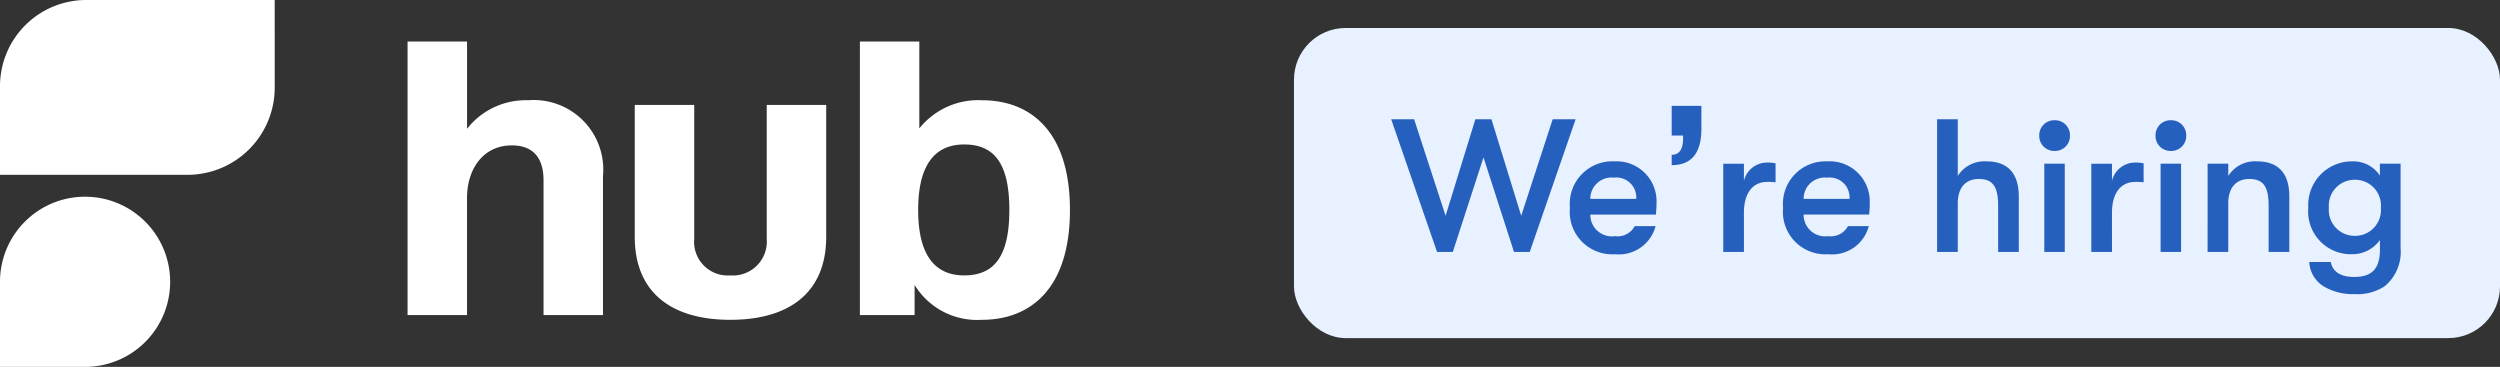
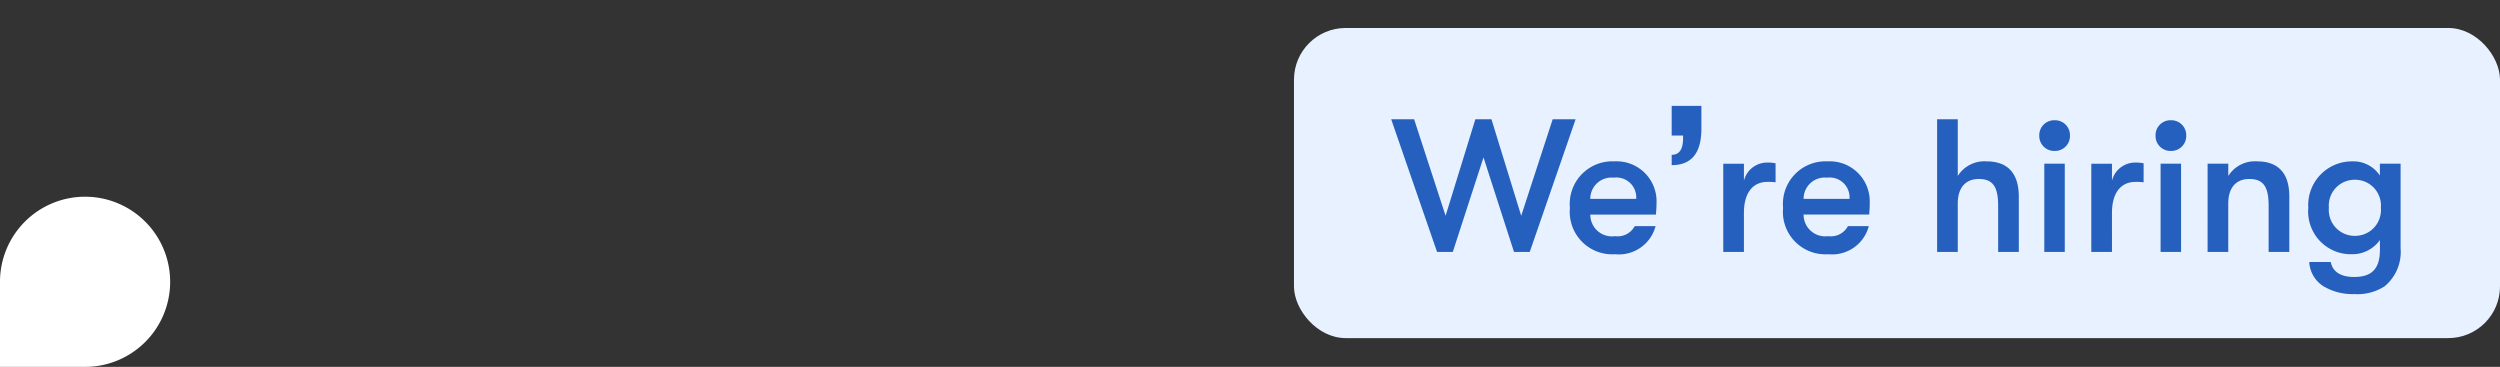
<svg xmlns="http://www.w3.org/2000/svg" width="145.105" height="21.293" viewBox="0 0 145.105 21.293">
  <rect x="0" y="0" width="145.105" height="21.293" fill="#333333" stroke="none" />
  <g transform="translate(-522.895 -181.376)">
    <rect width="70" height="18" rx="3" transform="translate(598 183)" fill="#e8f1ff" />
    <path d="M-56.695,0h.913L-54-5.489-52.229,0h.913l2.662-7.7h-1.331l-1.826,5.6-1.727-5.6h-.935L-56.2-2.1l-1.826-5.6h-1.331Zm12.738-2.827A2.321,2.321,0,0,0-46.41-5.258a2.47,2.47,0,0,0-2.574,2.695A2.465,2.465,0,0,0-46.366.132,2.2,2.2,0,0,0-44.012-1.5h-1.21a1.123,1.123,0,0,1-1.144.583A1.254,1.254,0,0,1-47.8-2.167h3.806C-43.968-2.453-43.957-2.618-43.957-2.827ZM-47.8-3.08a1.229,1.229,0,0,1,1.364-1.232,1.153,1.153,0,0,1,1.3,1.232Zm5.384-3.677h-.661V-8.481h1.724v1.332q0,2.111-1.724,2.111v-.6q.661,0,.661-.956ZM-40.084,0h1.2V-2.266c0-1.166.517-1.8,1.364-1.8a3.4,3.4,0,0,1,.473.022v-1.1a1.976,1.976,0,0,0-.473-.044,1.382,1.382,0,0,0-1.364,1.056v-.99h-1.2Zm8.5-2.827a2.321,2.321,0,0,0-2.453-2.431,2.47,2.47,0,0,0-2.574,2.695A2.465,2.465,0,0,0-33.99.132,2.2,2.2,0,0,0-31.636-1.5h-1.21a1.123,1.123,0,0,1-1.144.583,1.254,1.254,0,0,1-1.43-1.254h3.806C-31.592-2.453-31.581-2.618-31.581-2.827ZM-35.42-3.08a1.229,1.229,0,0,1,1.364-1.232,1.153,1.153,0,0,1,1.3,1.232ZM-24.8-5.258a1.823,1.823,0,0,0-1.672.847V-7.7h-1.2V0h1.2V-2.816c0-.9.44-1.419,1.221-1.419.836,0,1.122.473,1.122,1.562V0h1.2V-3.223C-22.935-4.565-23.573-5.258-24.8-5.258Zm3.949-.605a.867.867,0,0,0,.891-.891.867.867,0,0,0-.891-.891.867.867,0,0,0-.891.891A.867.867,0,0,0-20.856-5.863ZM-21.45,0h1.188V-5.126H-21.45Zm2.728,0h1.2V-2.266c0-1.166.517-1.8,1.364-1.8a3.4,3.4,0,0,1,.473.022v-1.1a1.976,1.976,0,0,0-.473-.044,1.382,1.382,0,0,0-1.364,1.056v-.99h-1.2Zm4.62-5.863a.867.867,0,0,0,.891-.891.867.867,0,0,0-.891-.891.867.867,0,0,0-.891.891A.867.867,0,0,0-14.1-5.863ZM-14.7,0h1.188V-5.126H-14.7Zm2.728,0h1.2V-2.816c0-.9.44-1.419,1.221-1.419.836,0,1.122.473,1.122,1.562V0h1.2V-3.223c0-1.342-.638-2.035-1.87-2.035a1.823,1.823,0,0,0-1.672.847v-.715h-1.2Zm10-5.126v.693a1.839,1.839,0,0,0-1.606-.825A2.535,2.535,0,0,0-6.127-2.563,2.479,2.479,0,0,0-3.608.132,1.967,1.967,0,0,0-1.969-.693v.561c0,1.155-.517,1.584-1.5,1.584-.825,0-1.254-.341-1.353-.869H-6.072a1.77,1.77,0,0,0,.814,1.4,3.263,3.263,0,0,0,1.8.462,2.9,2.9,0,0,0,1.76-.451A2.585,2.585,0,0,0-.77-.22V-5.126ZM-3.432-.935a1.5,1.5,0,0,1-1.5-1.628,1.5,1.5,0,0,1,1.5-1.628A1.5,1.5,0,0,1-1.914-2.563,1.5,1.5,0,0,1-3.432-.935Z" transform="translate(663 196)" fill="#2660be" />
-     <path d="M-23.838-20.01V-4.133h3.451v-6.788c0-1.726.966-3.06,2.6-3.06,1.243,0,1.841.736,1.841,2.025v7.823h3.451V-12.21A4.036,4.036,0,0,0-16.843-16.6a4.328,4.328,0,0,0-3.543,1.657V-20.01ZM-5.108-3.857C-1.565-3.857.46-5.537.46-8.666v-7.662H-2.991v7.777A1.969,1.969,0,0,1-5.108-6.434,1.952,1.952,0,0,1-7.2-8.551v-7.777h-3.451v7.662C-10.654-5.537-8.629-3.857-5.108-3.857ZM2.416-20.01V-4.133H5.591V-5.882A4.251,4.251,0,0,0,9.5-3.857c2.807,0,5.108-1.795,5.108-6.374S12.31-16.6,9.5-16.6a4.375,4.375,0,0,0-3.635,1.634V-20.01ZM8.467-6.434c-1.5,0-2.669-.92-2.669-3.8s1.173-3.8,2.669-3.8c1.7,0,2.623,1.035,2.623,3.8C11.09-7.447,10.147-6.434,8.467-6.434Z" transform="translate(570.389 203.795)" fill="#fff" />
    <path d="M4.937,49.385H0V44.447a4.937,4.937,0,0,1,8.429-3.491h0a4.937,4.937,0,0,1-3.491,8.429" transform="translate(522.895 153.285)" fill="#fff" fill-rule="evenodd" />
-     <path d="M15.944.5H5A5.005,5.005,0,0,0,0,5.515v5.131H10.892a5.063,5.063,0,0,0,5.053-5.073Z" transform="translate(522.895 180.876)" fill="#fff" fill-rule="evenodd" />
  </g>
</svg>